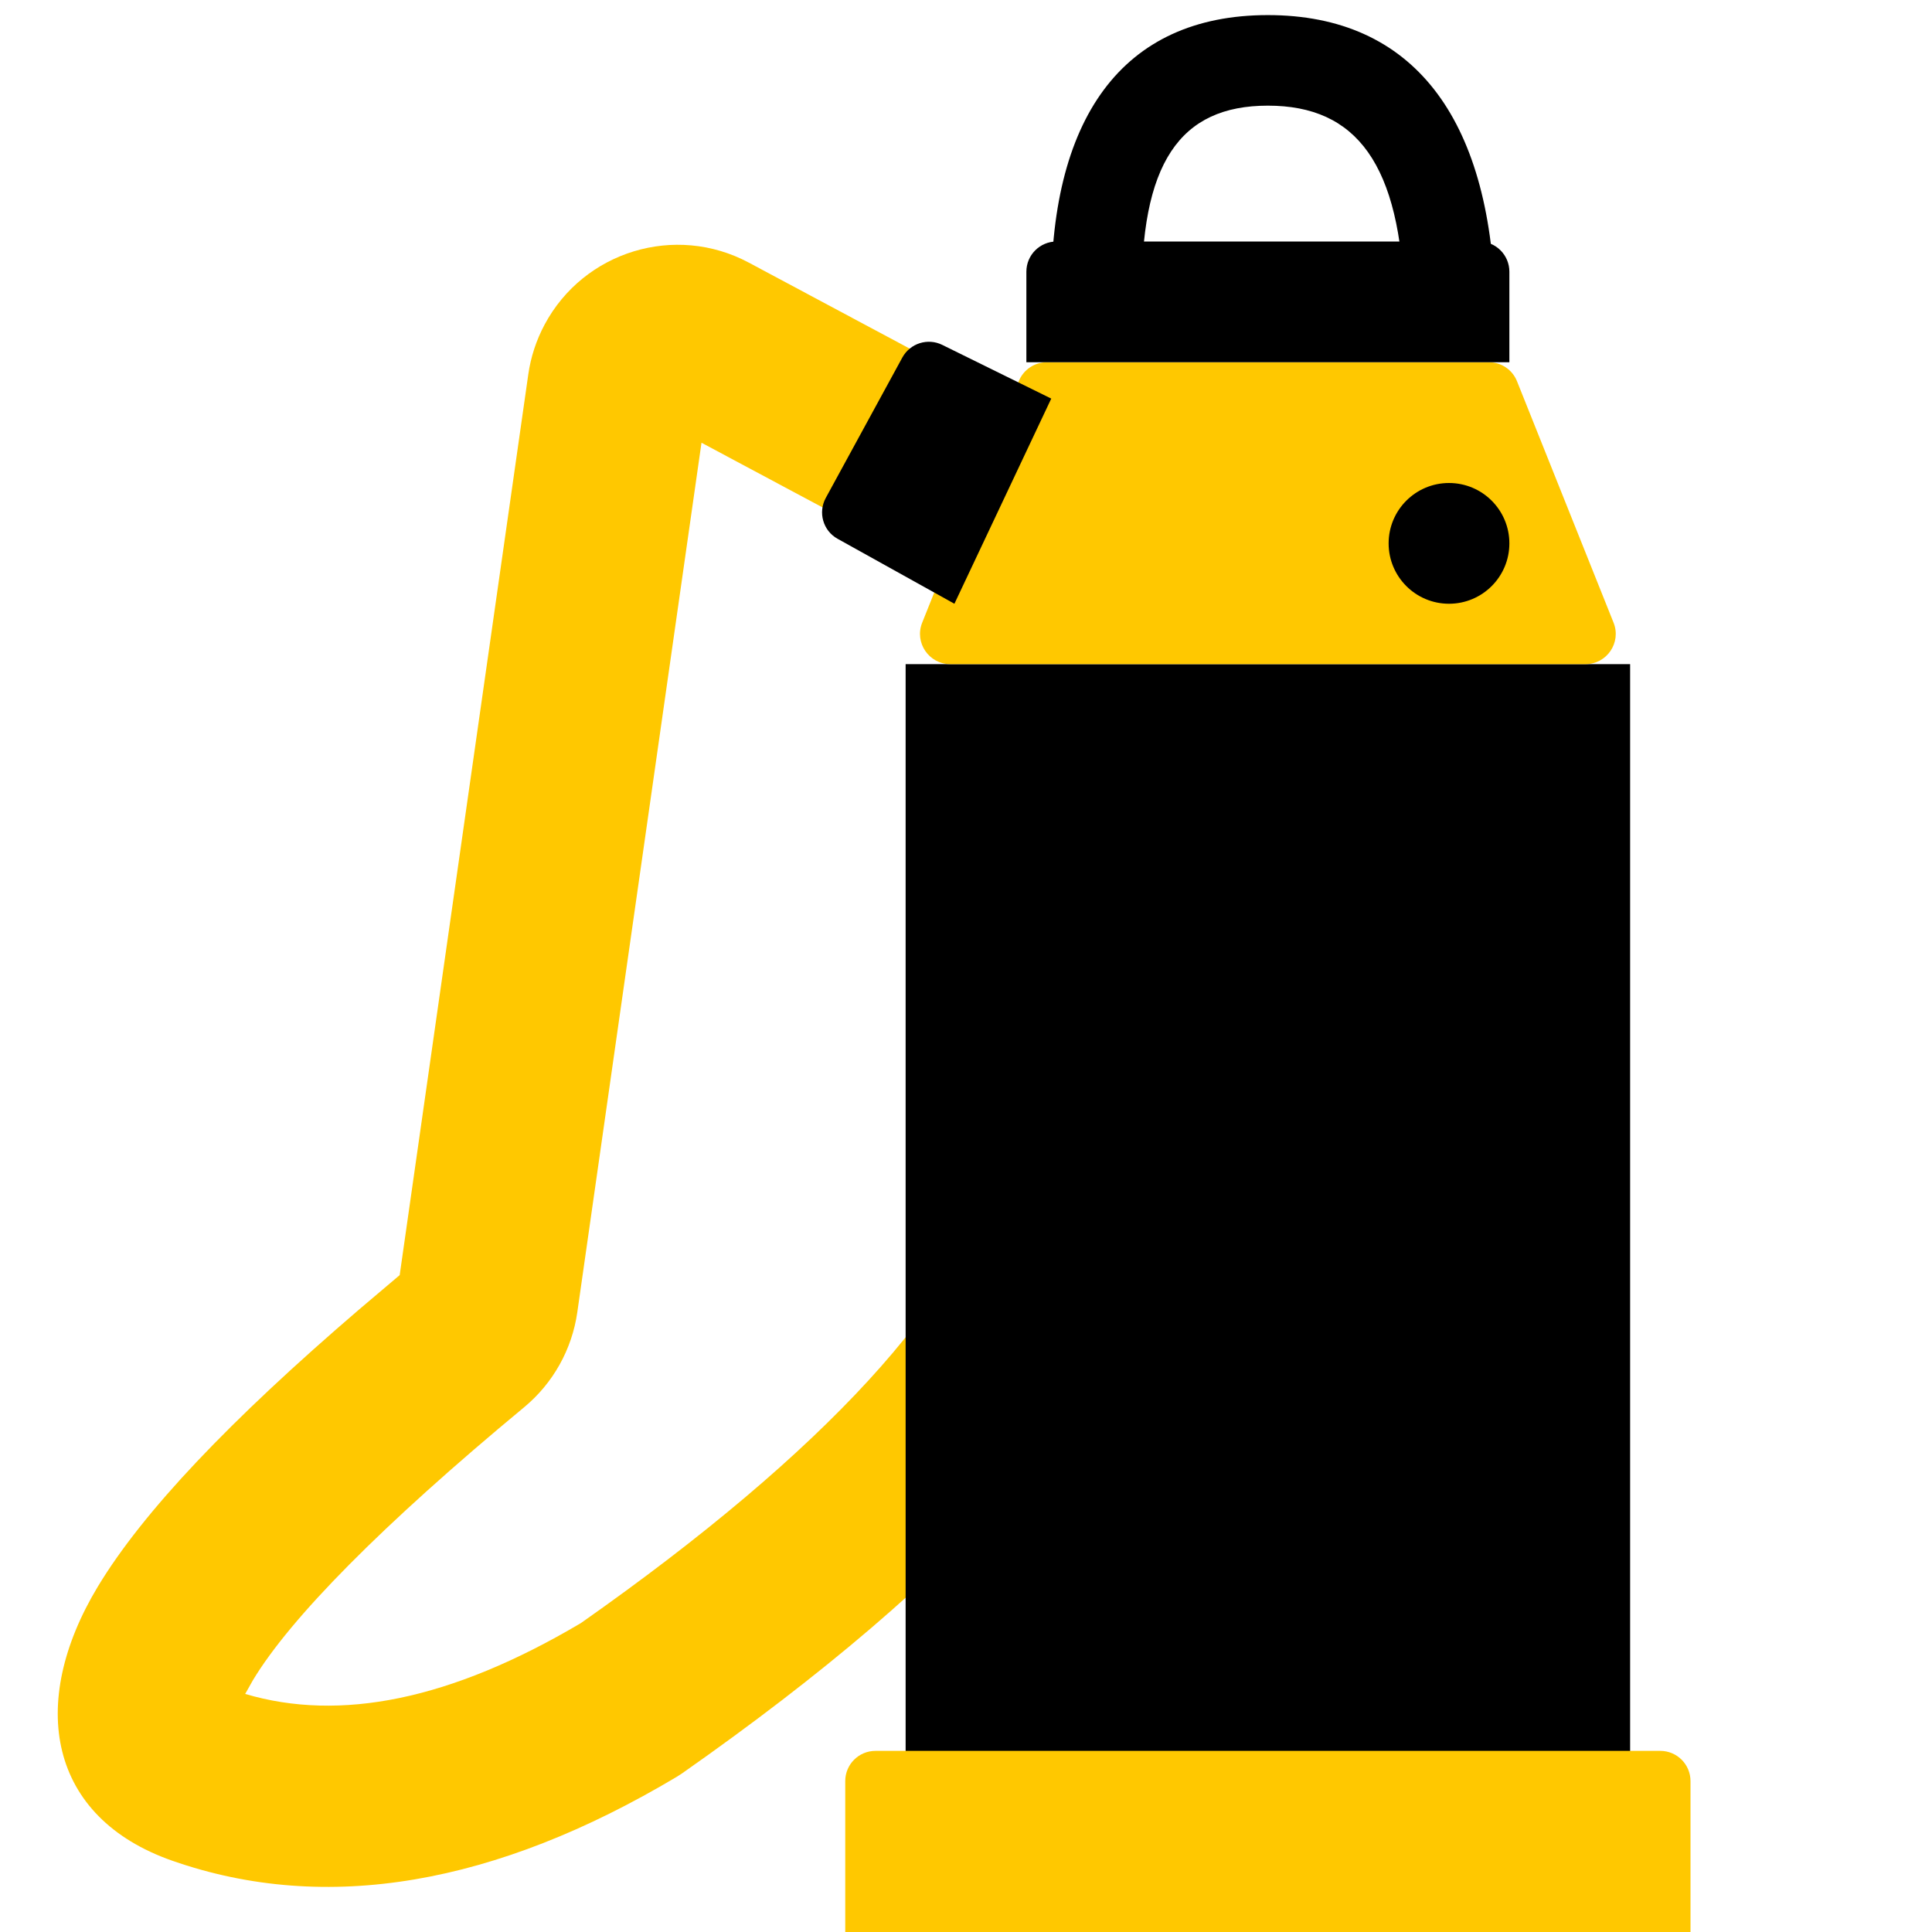
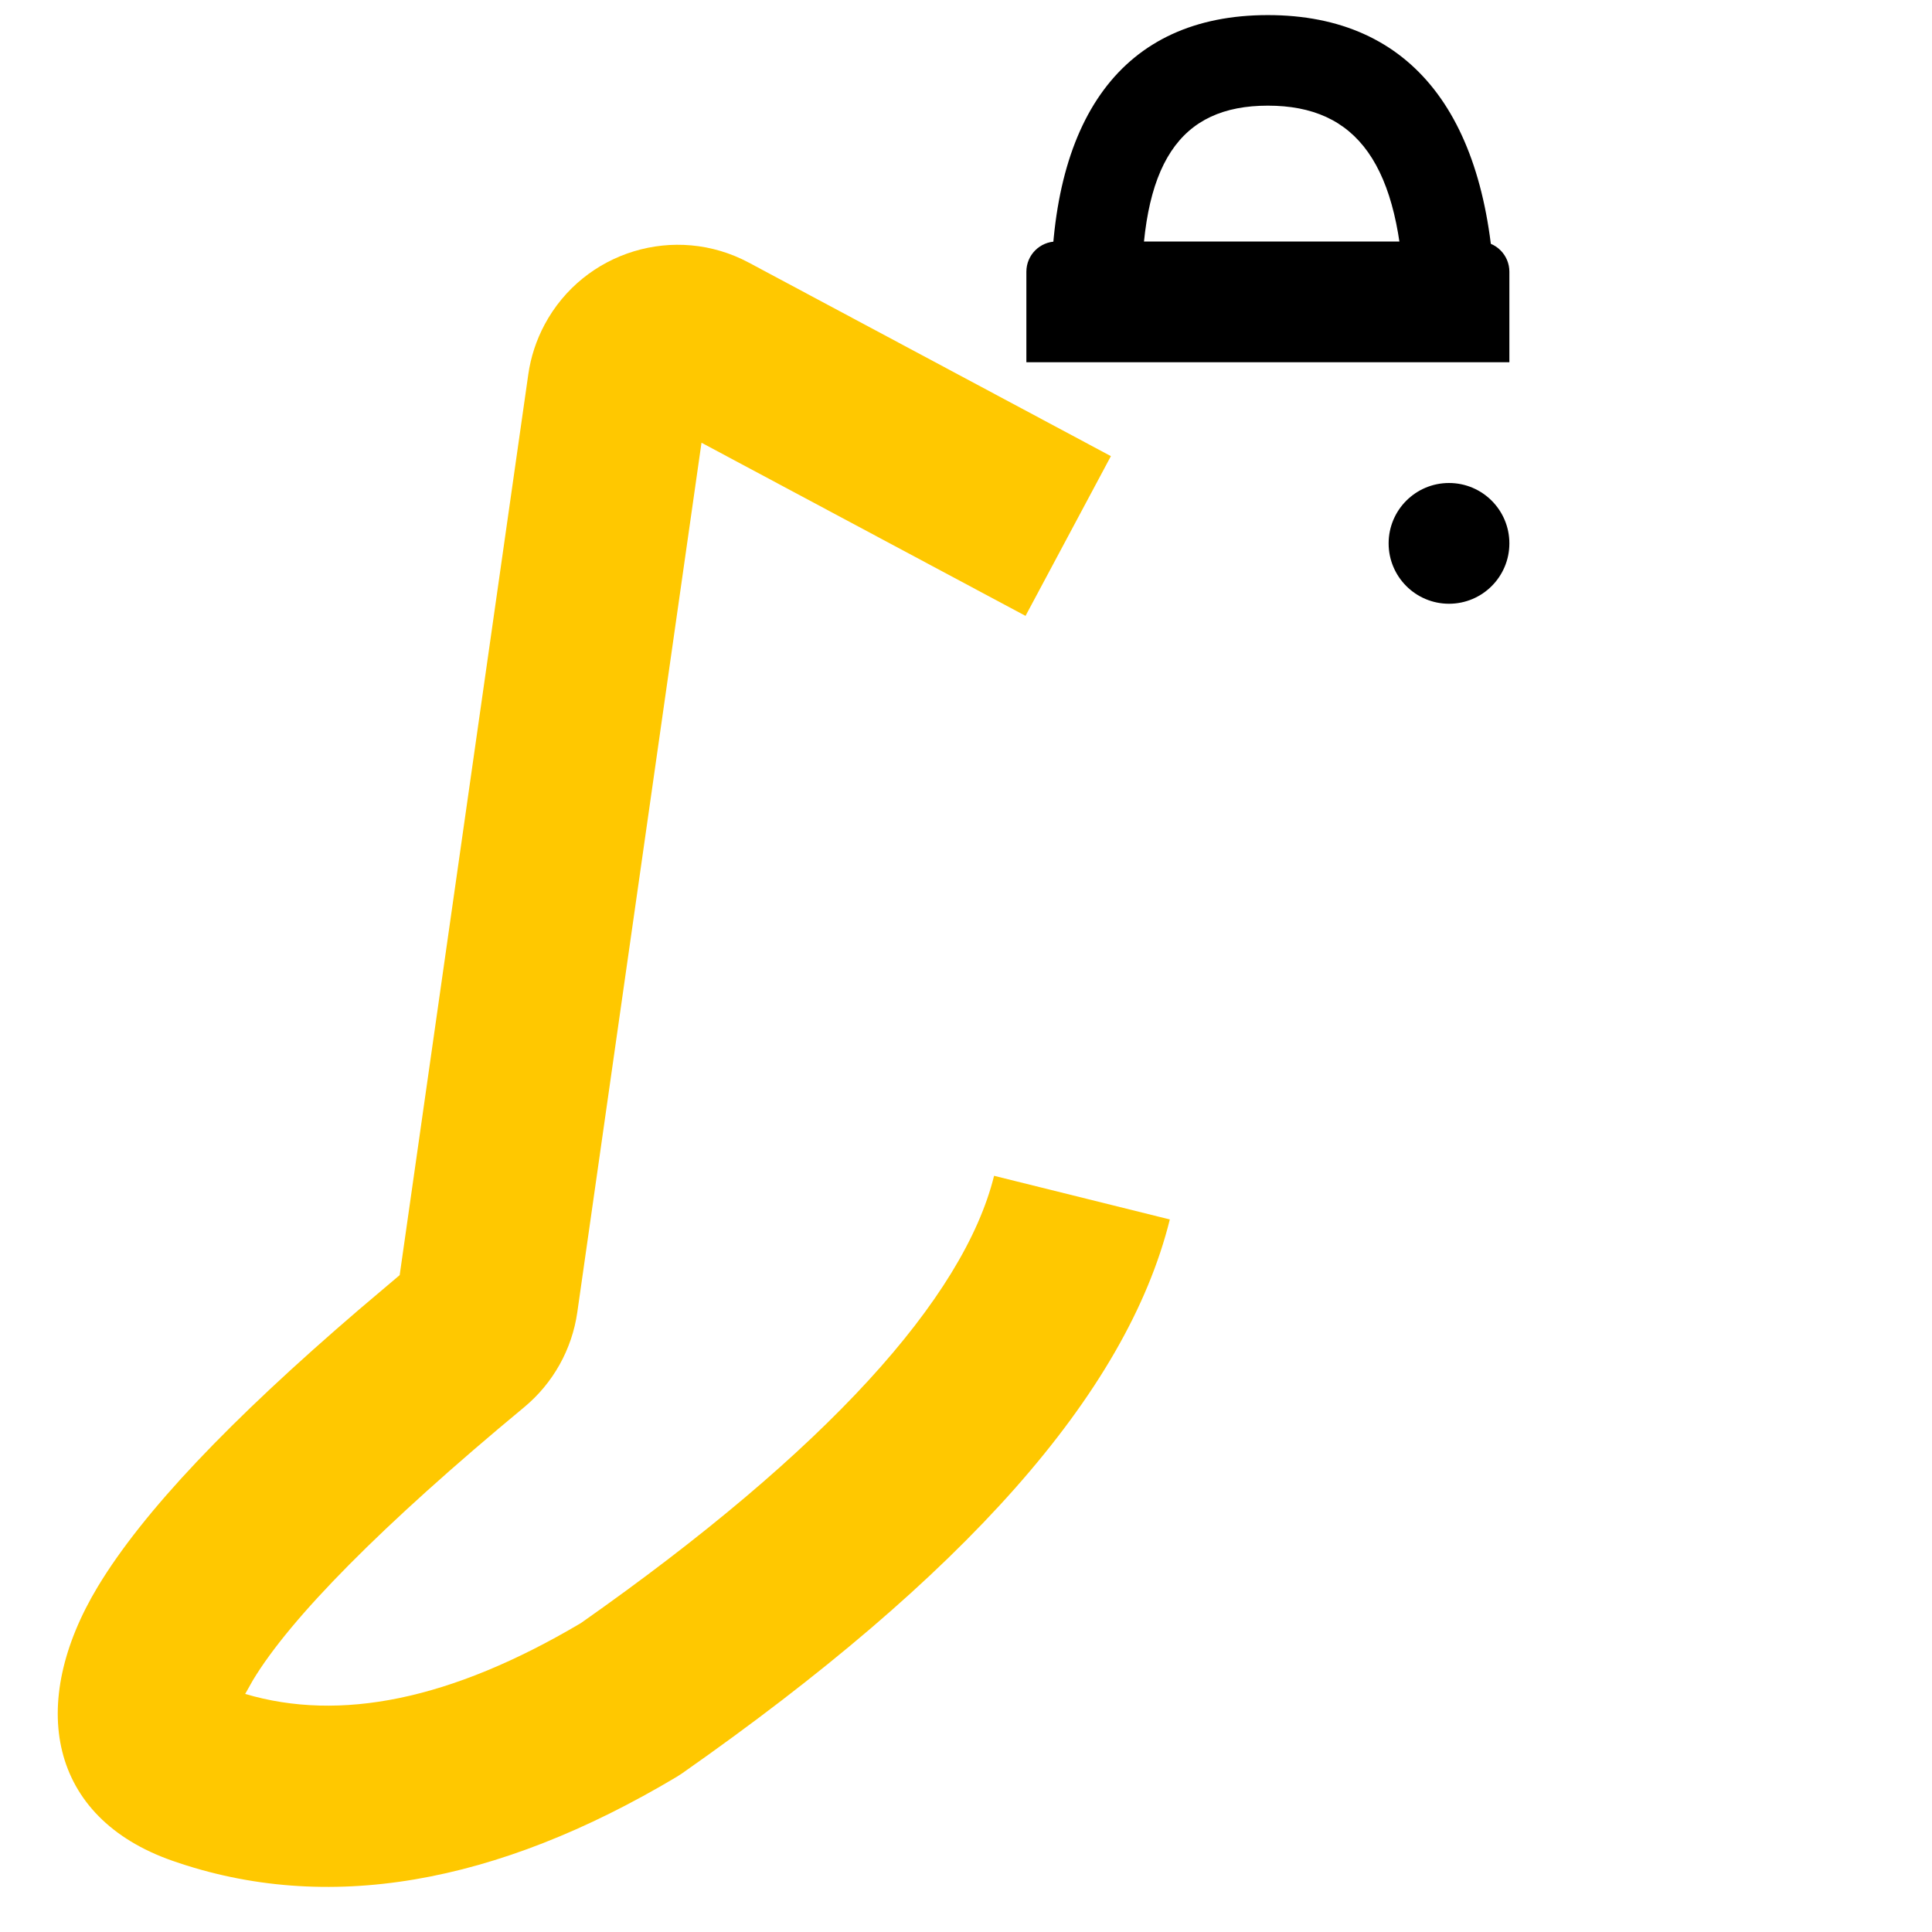
<svg xmlns="http://www.w3.org/2000/svg" width="32" height="32" viewBox="0 0 32 32" fill="none">
  <path d="M8.75 6.202L6.62 21.12L5.954 21.684C3.805 23.527 2.369 25.039 1.621 26.278C0.45 28.22 0.806 30.104 2.855 30.82C5.41 31.713 8.219 31.213 11.205 29.432L11.298 29.372C15.943 26.117 18.654 23.108 19.376 20.198L16.465 19.475C15.962 21.502 13.698 24.02 9.622 26.883C7.462 28.162 5.63 28.521 4.061 28.057L4.19 27.828C4.81 26.8 6.319 25.266 8.683 23.307C9.161 22.91 9.474 22.35 9.562 21.735L11.619 7.333L16.986 10.201L18.4 7.555L12.403 4.35C11.186 3.699 9.671 4.159 9.02 5.377C8.883 5.634 8.791 5.913 8.75 6.202Z" fill="#FFC800" />
-   <path d="M15 11H27V30.5C27 30.776 26.776 31 26.5 31H15.5C15.224 31 15 30.776 15 30.5V11Z" fill="black" />
-   <path fill-rule="evenodd" clip-rule="evenodd" d="M16.874 6.314C16.95 6.124 17.134 6 17.338 6H24.662C24.866 6 25.05 6.124 25.126 6.314L26.726 10.314C26.857 10.643 26.615 11 26.262 11H15.739C15.385 11 15.143 10.643 15.274 10.314L16.874 6.314Z" fill="#FFC800" />
-   <path d="M14 29.5C14 29.224 14.224 29 14.5 29H27.5C27.776 29 28 29.224 28 29.5V32H14V29.5Z" fill="#FFC800" />
  <path d="M17 4.5C17 4.224 17.224 4 17.5 4H24.5C24.776 4 25 4.224 25 4.5V6H17V4.5Z" fill="black" />
  <path d="M18.913 4.987C18.874 2.697 19.546 1.75 21 1.75C22.471 1.75 23.201 2.719 23.262 5.02L24.762 4.98C24.68 1.948 23.402 0.25 21 0.25C18.582 0.25 17.362 1.97 17.413 5.013L18.913 4.987Z" fill="black" />
  <circle cx="24" cy="9" r="1" fill="black" />
-   <path d="M15.606 5.712C15.366 5.594 15.075 5.686 14.946 5.921L13.677 8.248C13.546 8.489 13.633 8.791 13.873 8.924L15.808 10L17.412 6.602L15.606 5.712Z" fill="black" />
</svg>